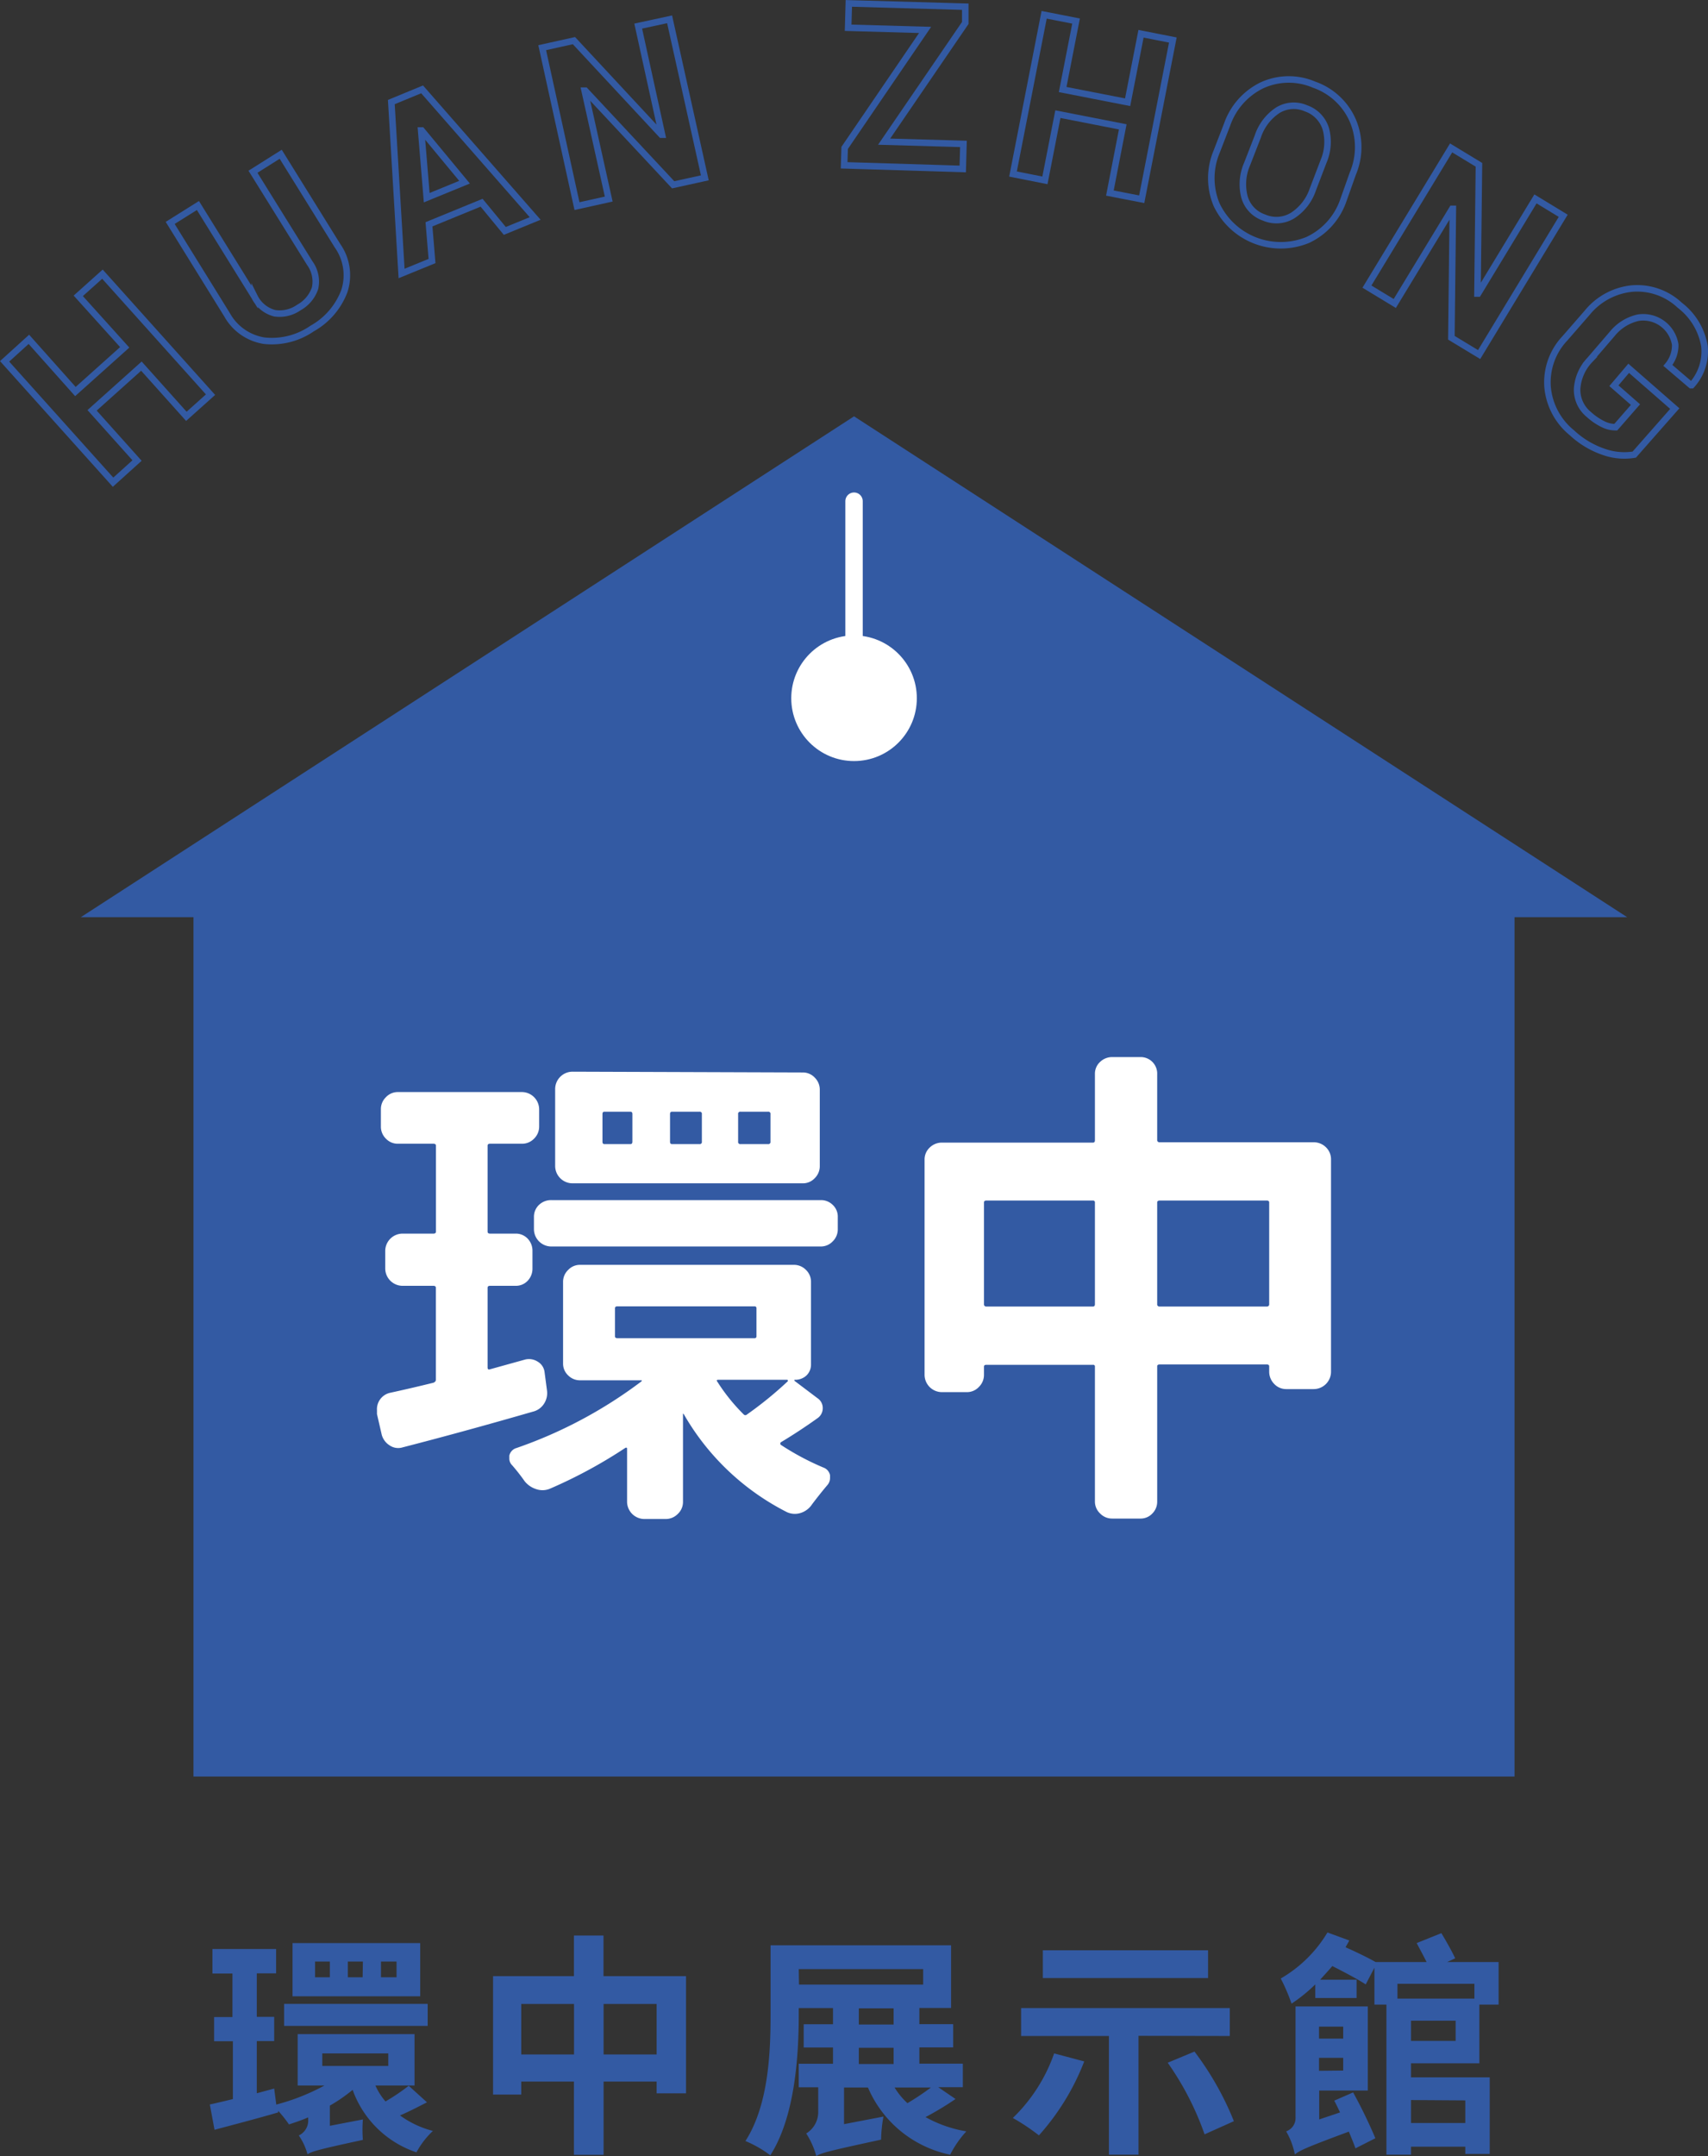
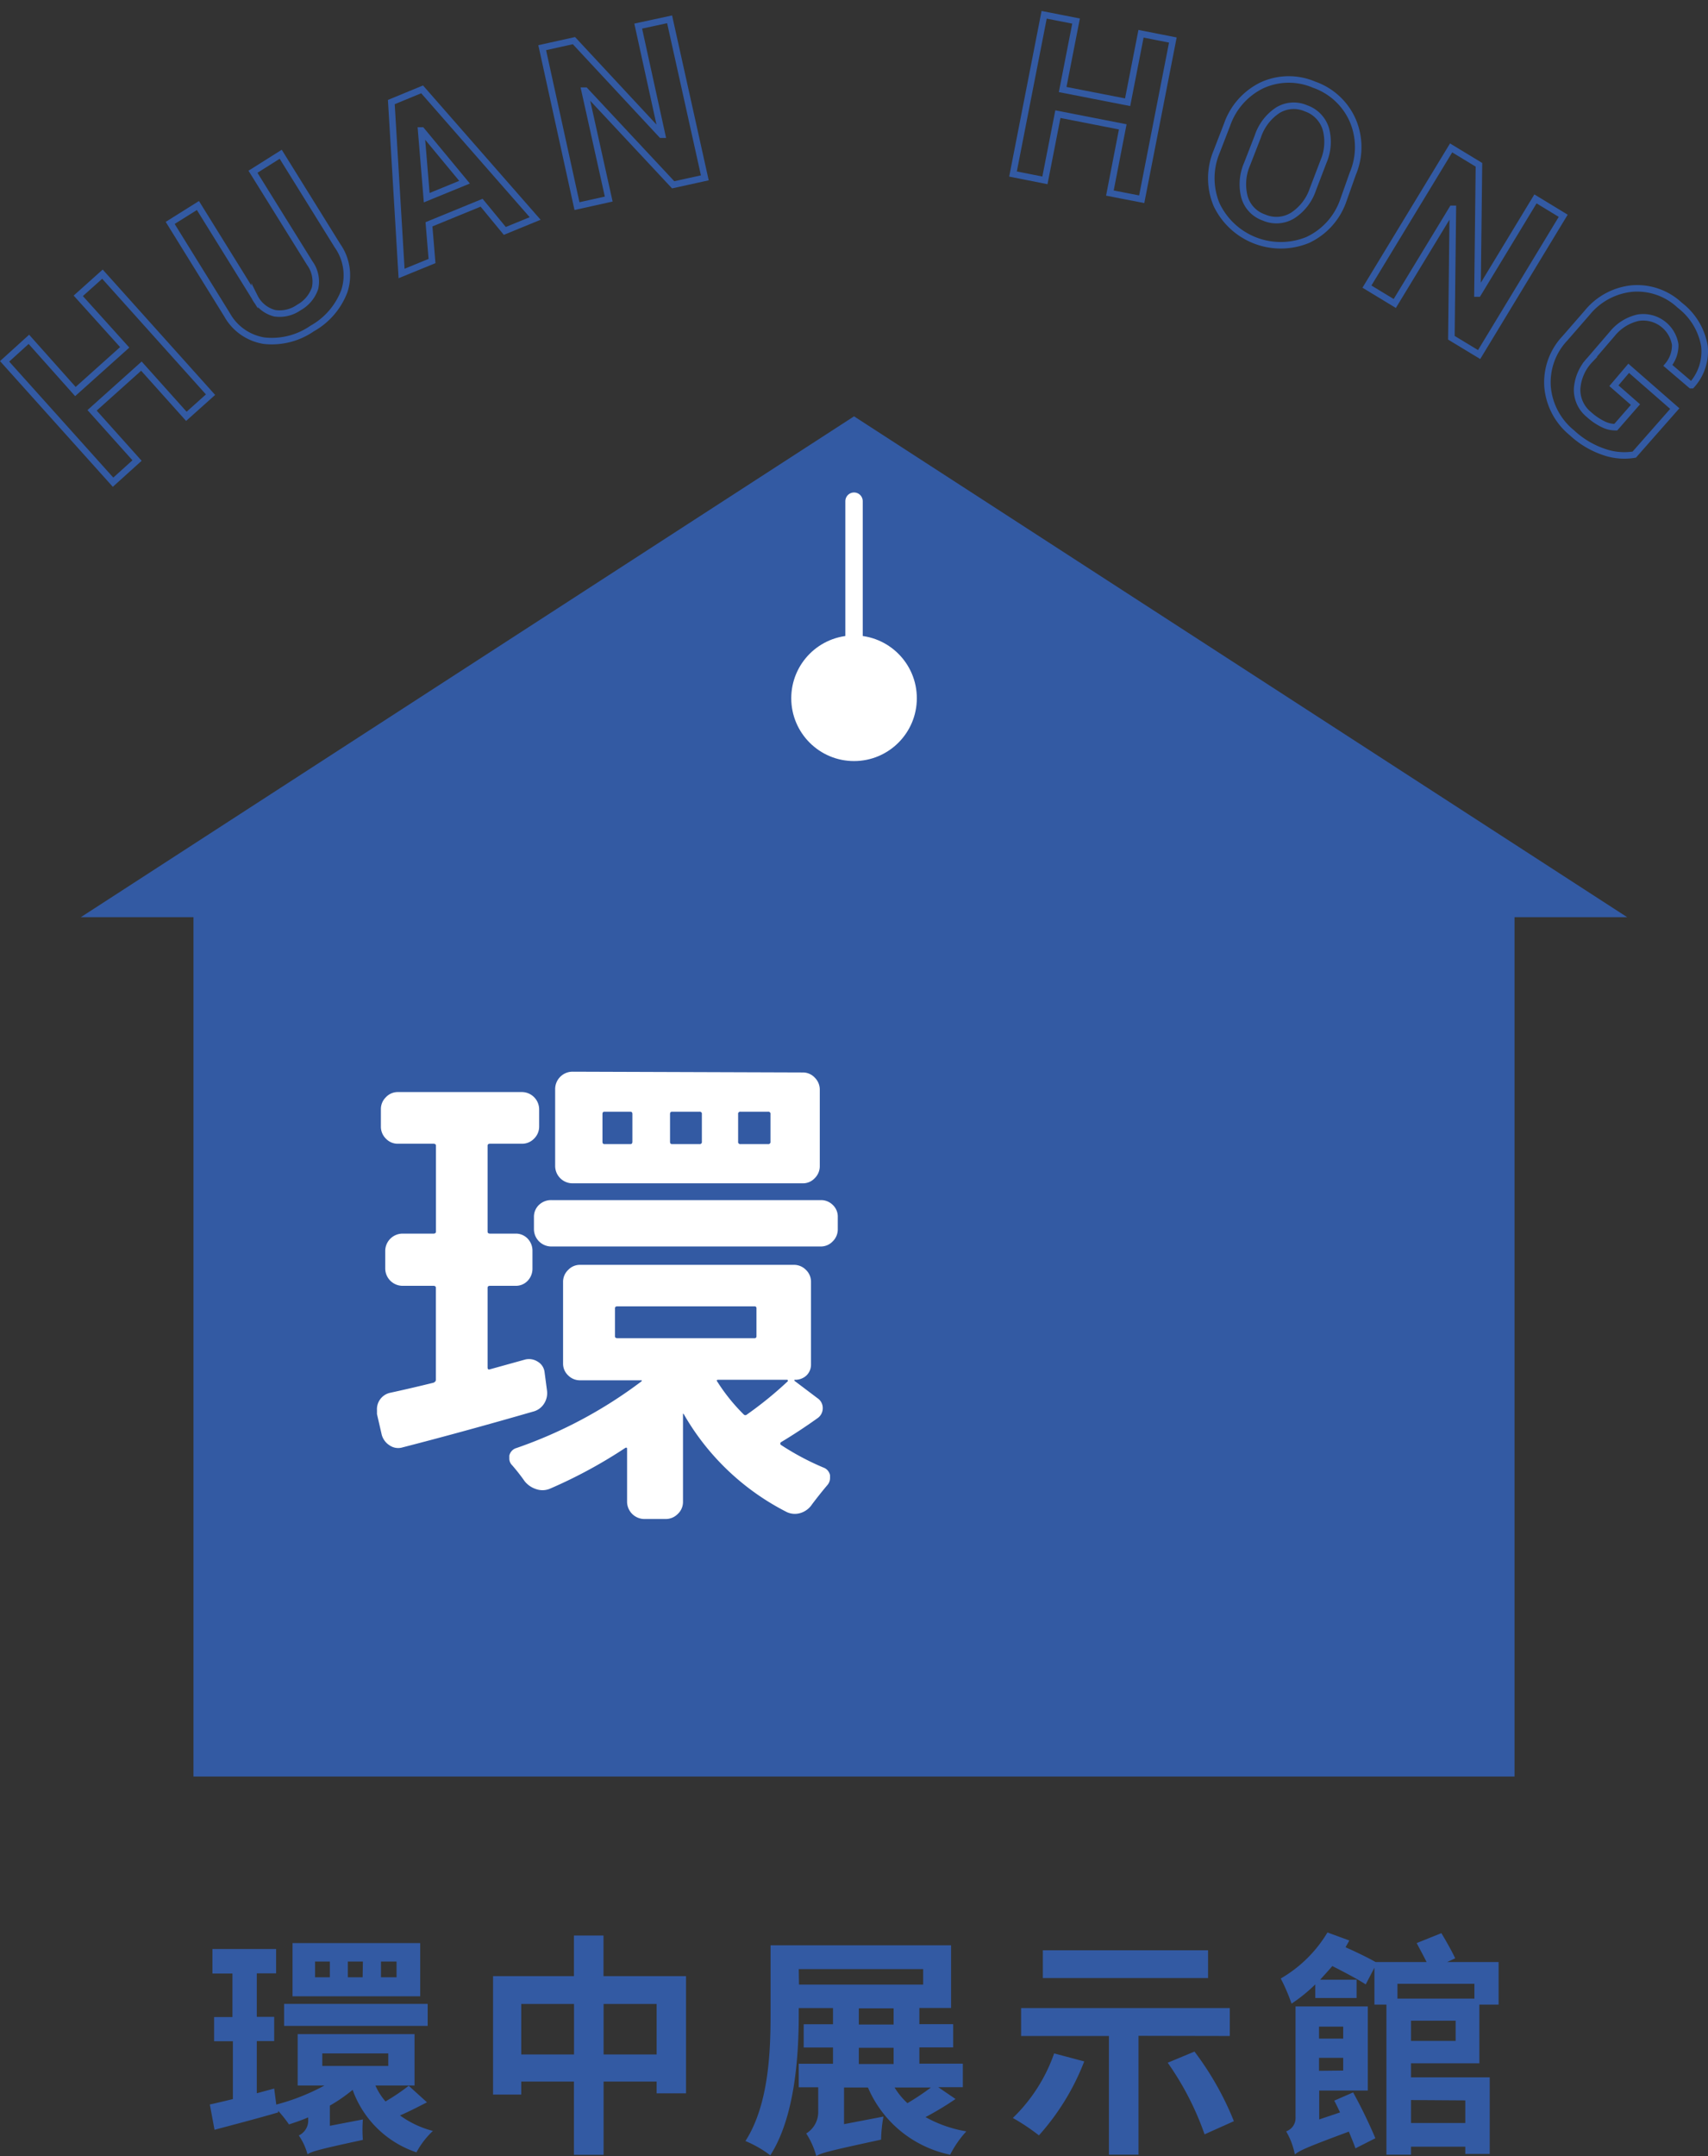
<svg xmlns="http://www.w3.org/2000/svg" viewBox="0 0 196.41 247.83">
  <rect x="0" y="0" width="196.41" height="247.83" fill="#333333" stroke="none" />
  <defs>
    <style>.cls-1{fill:#335aa3;}.cls-2{fill:#fff;}.cls-3,.cls-4{fill:none;}.cls-3{stroke:#fff;stroke-linecap:round;stroke-linejoin:round;stroke-width:2px;}.cls-4{stroke:#335aa3;stroke-miterlimit:10;stroke-width:0.75px;}</style>
  </defs>
  <g id="圖層_2" data-name="圖層 2">
    <g id="圖層_1-2" data-name="圖層 1">
      <polygon class="cls-1" points="187.11 105.41 98.21 47.85 9.3 105.41 22.25 105.41 22.25 204.18 174.16 204.18 174.16 105.41 187.11 105.41" />
      <circle class="cls-2" cx="98.21" cy="80.25" r="7.22" />
      <line class="cls-3" x1="98.21" y1="57.6" x2="98.21" y2="79.28" />
      <path class="cls-2" d="M60.4,156.25a1.86,1.86,0,0,1,1.44.25,1.6,1.6,0,0,1,.78,1.19l.28,2.11a2.23,2.23,0,0,1-.34,1.53,2.09,2.09,0,0,1-1.27.91q-8.11,2.34-15,4.11a1.74,1.74,0,0,1-1.47-.22,2.11,2.11,0,0,1-.92-1.22l-.55-2.39v-.44a1.93,1.93,0,0,1,1.49-2c1.71-.37,3.37-.76,5-1.16.19-.08.28-.19.28-.34V148c0-.14-.09-.22-.28-.22H46.3a2,2,0,0,1-2-2v-2a2,2,0,0,1,2-2h3.55c.19,0,.28-.08.28-.23v-9.88c0-.14-.09-.22-.28-.22H45.74a1.85,1.85,0,0,1-1.36-.58,1.92,1.92,0,0,1-.58-1.42v-1.94a1.9,1.9,0,0,1,.58-1.41,1.87,1.87,0,0,1,1.36-.59H60a2,2,0,0,1,2,2v1.94a1.93,1.93,0,0,1-.59,1.42,1.9,1.9,0,0,1-1.41.58H56.35c-.19,0-.28.08-.28.22v9.88c0,.15.09.23.28.23h2.94a1.86,1.86,0,0,1,1.39.58,2,2,0,0,1,.55,1.42v2a2,2,0,0,1-.55,1.42,1.86,1.86,0,0,1-1.39.58H56.35c-.19,0-.28.08-.28.22v9.16c0,.19.07.26.22.23Zm31,2.33a0,0,0,0,0-.05,0v.11L94,160.69a1.35,1.35,0,0,1,.61,1.16A1.38,1.38,0,0,1,94,163q-2.1,1.5-4.22,2.77a.24.24,0,0,0-.05.14.2.2,0,0,0,.05.14,30.39,30.39,0,0,0,4.89,2.61,1.18,1.18,0,0,1,.78.89v.33a1.24,1.24,0,0,1-.34.84c-.59.7-1.16,1.42-1.72,2.16a2.45,2.45,0,0,1-1.3,1,2.21,2.21,0,0,1-1.58-.08,28.56,28.56,0,0,1-11.88-11.27s-.07-.06-.09-.06,0,0,0,.06v10.1a1.87,1.87,0,0,1-.59,1.36,1.93,1.93,0,0,1-1.41.59H74.05a2,2,0,0,1-1.94-1.95v-6.1c0-.15-.07-.19-.22-.11a55.57,55.57,0,0,1-8.61,4.66,2.21,2.21,0,0,1-1.58.08,2.79,2.79,0,0,1-1.36-.91,22.34,22.34,0,0,0-1.44-1.84,1.06,1.06,0,0,1-.33-.77v-.34a1.16,1.16,0,0,1,.83-.88,52.08,52.08,0,0,0,14.38-7.67.09.09,0,0,0,0-.11.08.08,0,0,0-.08,0h-7a1.9,1.9,0,0,1-1.36-.56,1.84,1.84,0,0,1-.59-1.39v-9.38a1.88,1.88,0,0,1,.59-1.36,1.84,1.84,0,0,1,1.36-.58H91.26a1.92,1.92,0,0,1,1.42.58,1.87,1.87,0,0,1,.58,1.36v9.5a1.72,1.72,0,0,1-.55,1.3A1.89,1.89,0,0,1,91.37,158.58Zm-28-15.32a2,2,0,0,1-2-2v-1.39a1.88,1.88,0,0,1,.58-1.39,2,2,0,0,1,1.42-.55h31a1.9,1.9,0,0,1,1.36.55,1.84,1.84,0,0,1,.58,1.39v1.39a1.92,1.92,0,0,1-.58,1.41,1.87,1.87,0,0,1-1.36.59Zm28.92-20a1.85,1.85,0,0,1,1.36.58,1.93,1.93,0,0,1,.59,1.41V134a1.93,1.93,0,0,1-.59,1.42,1.85,1.85,0,0,1-1.36.58H65.84a2,2,0,0,1-2-2v-8.83a2,2,0,0,1,2-2ZM72.5,131.49c.15,0,.22-.09.22-.28v-3.16c0-.19-.07-.28-.22-.28h-3c-.15,0-.22.09-.22.28v3.16c0,.19.07.28.22.28ZM71,150.14c-.19,0-.28.07-.28.22v3.22c0,.15.09.22.28.22H86.77a.2.2,0,0,0,.22-.22v-3.22a.2.2,0,0,0-.22-.22Zm9.43-18.65a.24.24,0,0,0,.28-.28v-3.16a.24.24,0,0,0-.28-.28H77.27c-.15,0-.22.09-.22.28v3.16c0,.19.07.28.22.28ZM90.6,158.74c0-.11,0-.16-.11-.16H82.6c-.18,0-.22.07-.11.22a21.52,21.52,0,0,0,3.05,3.78.25.25,0,0,0,.34,0A42.77,42.77,0,0,0,90.6,158.74Zm-2.28-27.25a.24.24,0,0,0,.28-.28v-3.16a.24.24,0,0,0-.28-.28H85.16a.24.24,0,0,0-.28.28v3.16a.24.24,0,0,0,.28.28Z" />
-       <path class="cls-2" d="M133.07,131a.25.25,0,0,0,.28.28h17.71a2,2,0,0,1,1.42.58,1.91,1.91,0,0,1,.58,1.36v24.43a2,2,0,0,1-2,2H147.9a1.88,1.88,0,0,1-1.36-.58,2,2,0,0,1-.59-1.42v-.61c0-.15-.09-.22-.27-.22H133.35c-.18,0-.28.07-.28.22v15.54a1.9,1.9,0,0,1-.55,1.36,1.84,1.84,0,0,1-1.39.59h-3.22a1.91,1.91,0,0,1-1.41-.59,1.87,1.87,0,0,1-.59-1.36V157.08a.19.19,0,0,0-.22-.22H113.42c-.18,0-.27.07-.27.22V158a1.93,1.93,0,0,1-.59,1.41,1.87,1.87,0,0,1-1.36.59h-2.88a2,2,0,0,1-2-2V133.26a1.87,1.87,0,0,1,.58-1.36,2,2,0,0,1,1.42-.58h17.37c.15,0,.22-.09.22-.28v-7.6a1.84,1.84,0,0,1,.59-1.39,2,2,0,0,1,1.41-.56h3.22a1.9,1.9,0,0,1,1.94,2Zm-19.92,18.88a.25.25,0,0,0,.27.28h12.27c.15,0,.22-.1.22-.28V138.2a.2.2,0,0,0-.22-.22H113.42c-.18,0-.27.08-.27.22Zm19.92,0a.25.25,0,0,0,.28.28h12.33a.25.25,0,0,0,.27-.28V138.2c0-.14-.09-.22-.27-.22H133.35c-.18,0-.28.08-.28.22Z" />
      <path class="cls-1" d="M49.1,241.62c-1.05.54-2.1,1.08-3.1,1.51a11.2,11.2,0,0,0,3.78,1.78,9.61,9.61,0,0,0-1.89,2.46,11.76,11.76,0,0,1-7.34-7.18A18.42,18.42,0,0,1,37.93,242v2.32l3.8-.73a14.46,14.46,0,0,0,0,2.35c-5,1.08-5.86,1.32-6.37,1.65a7,7,0,0,0-1-2.16,1.89,1.89,0,0,0,1.08-1.84v-.24c-.75.33-1.48.57-2.21.81a14,14,0,0,0-1.24-1.56l0,.18c-2.49.73-5.13,1.41-7.32,2l-.54-2.91c.78-.17,1.65-.38,2.65-.62v-6.65H24.62v-2.78h2.11v-5h-2.3V224h7.32v2.8H29.53v5h2v2.78h-2v6l2-.54.24,1.84a24.61,24.61,0,0,0,5.54-2.19H34.23v-5.91H47.67v5.91h-4.5a7.38,7.38,0,0,0,1.16,1.83,23.7,23.7,0,0,0,2.67-1.8Zm.08-8.78H32.67v-2.53H49.18Zm-.86-3.4H33.64v-6.12H48.32Zm-10.39-4h-1.7v1.81h1.7Zm-.87,12h7.59V236H37.06Zm4.67-12H40v1.81h1.7Zm3.87,0H43.81v1.81H45.6Z" />
      <path class="cls-1" d="M78.89,227.12v13.47H75.51v-1.35h-6.1v8.42H66v-8.42H59.94v1.49H56.7V227.12H66v-4.67h3.4v4.67Zm-12.88,9v-5.8H59.94v5.8Zm9.5,0v-5.8h-6.1v5.8Z" />
      <path class="cls-1" d="M109.88,241.24a35.09,35.09,0,0,1-3.45,2.08,14.57,14.57,0,0,0,4.69,1.64,12.33,12.33,0,0,0-1.86,2.68,13.16,13.16,0,0,1-9.45-7.72H97.06v4.21l4.53-.87a16.31,16.31,0,0,0-.27,2.65c-5.93,1.29-6.85,1.51-7.45,1.89v0a9.26,9.26,0,0,0-1.16-2.6,2.87,2.87,0,0,0,1.38-2.51v-2.8H91.85v-2.7h3.94v-1.87H92.42v-2.67h3.37v-1.86H91.85v.78c0,4.7-.43,11.72-3.27,16.14a13.21,13.21,0,0,0-2.86-1.64c2.67-4.16,2.89-10.21,2.89-14.5v-8h20.76v7.21h-3.65v1.86h3.89v2.67h-3.89v1.87h5v2.7h-2.83Zm-18-13.15h14.28v-1.78H91.85Zm6.88,4.59h4v-1.86h-4Zm0,4.54h4v-1.87h-4Zm4.11,2.7a8.5,8.5,0,0,0,1.48,1.8,29.44,29.44,0,0,0,2.7-1.8Z" />
      <path class="cls-1" d="M124.68,236.92a27.52,27.52,0,0,1-5.21,8.5,24,24,0,0,0-3-2,19,19,0,0,0,4.75-7.42Zm6.24-2.94v13.66h-3.4V234h-10.1v-3.21h24V234Zm8-6.64h-19v-3.19h19Zm-1.56,8.45a34.53,34.53,0,0,1,4.53,8l-3.37,1.51a33.5,33.5,0,0,0-4.24-8.23Z" />
      <path class="cls-1" d="M162.26,237.14v1.61h9.05v8.8H168.5v-.83h-6.24v.92h-2.83V230.39h-1.38v-4.24l-1,1.92c-.87-.57-2.46-1.41-3.84-2.11-.46.54-.89,1-1.4,1.57H156v2.1h-4.75v-1.56a18.37,18.37,0,0,1-2.73,2.21,21.65,21.65,0,0,0-1.24-2.89,15,15,0,0,0,5.37-5.29l2.51.92c-.13.27-.29.51-.43.78,1.22.54,2.62,1.22,3.46,1.7h5.86c-.36-.73-.79-1.51-1.14-2.18l2.84-1.14c.54.89,1.21,2.08,1.59,2.89l-.92.43h5.91v4.89h-2.21v6.75Zm-6.66,3.34a57.74,57.74,0,0,1,2.56,5.27l-2.29,1.16c-.19-.54-.46-1.19-.76-1.92-4.8,1.78-5.64,2.16-6.21,2.62a8.47,8.47,0,0,0-1-2.65,1.62,1.62,0,0,0,1.08-1.62V230.6h8.31v9.67h-5.59v3.32l2.4-.81c-.24-.49-.45-.95-.67-1.35Zm-3.92-7.56v1.38h2.78v-1.38Zm2.78,5.05v-1.46h-2.78V238ZM160.7,228v1.7h8.85V228Zm6.69,4.24h-5.13v2.32h5.13Zm-5.13,9.12V244h6.24V241.4Z" />
      <path class="cls-4" d="M24.21,45.36l-2.78,2.49-5.17-5.77-5.67,5.08,5.17,5.77L13,55.42.53,41.53,3.32,39l5.35,6,5.67-5.08L9,34l2.78-2.49Z" />
      <path class="cls-4" d="M32.28,17.73l6.53,10.51a5.88,5.88,0,0,1,.79,5.21,8.26,8.26,0,0,1-3.71,4.31,8.14,8.14,0,0,1-5.49,1.4,5.94,5.94,0,0,1-4.3-3L19.57,25.62l3.19-2,6.52,10.51A3.58,3.58,0,0,0,31.58,36a3.84,3.84,0,0,0,2.79-.66,4,4,0,0,0,1.86-2.22,3.6,3.6,0,0,0-.61-2.88l-6.53-10.5Z" />
      <path class="cls-4" d="M55.38,23.3l-6.05,2.48L49.68,30l-3.5,1.43L45,11.73l3.54-1.46,13,14.84-3.49,1.43Zm-6.31-.58,4.35-1.78L48.5,15l-.07,0Z" />
      <path class="cls-4" d="M81.05,20.44l-3.64.8L67.3,10.42l-.07,0L70,22.88l-3.65.81-4-18.21L66,4.67,76.06,15.48l.07,0L73.39,3,77,2.22Z" />
-       <path class="cls-4" d="M101.67,16.28l9.12.26-.08,2.88L97.07,19l.06-2,9.25-13.56-8.85-.25L97.61.39,111,.77l0,1.87Z" />
      <path class="cls-4" d="M131.29,22.9l-3.66-.71,1.48-7.61-7.46-1.46-1.49,7.61L116.49,20,120.07,1.7l3.67.72-1.54,7.87,7.47,1.46,1.54-7.87,3.66.72Z" />
      <path class="cls-4" d="M154.46,23.07a7.83,7.83,0,0,1-4.08,4.51,8.17,8.17,0,0,1-10.48-4.06,7.89,7.89,0,0,1,0-6.07l1.21-3.13a7.91,7.91,0,0,1,4-4.51,7.39,7.39,0,0,1,6-.08,7.56,7.56,0,0,1,4.46,4.14,7.79,7.79,0,0,1,0,6.07Zm-2.27-4.49a5.72,5.72,0,0,0,.28-3.74,3.61,3.61,0,0,0-2.29-2.39,3.51,3.51,0,0,0-3.27.24,5.78,5.78,0,0,0-2.27,3l-1.23,3.16a5.81,5.81,0,0,0-.31,3.76A3.5,3.5,0,0,0,145.35,25a3.57,3.57,0,0,0,3.3-.23,5.77,5.77,0,0,0,2.32-3Z" />
      <path class="cls-4" d="M170.09,40.75l-3.19-1.93L167.07,24,167,24l-6.61,10.88-3.2-1.94L166.87,17l3.2,1.94-.17,14.8.07,0,6.6-10.88,3.19,1.94Z" />
      <path class="cls-4" d="M187.93,52.25a7.06,7.06,0,0,1-3.25-.23,10.2,10.2,0,0,1-3.92-2.28,7.64,7.64,0,0,1-2.8-5.28,7.36,7.36,0,0,1,2-5.58l2.56-2.94a7.62,7.62,0,0,1,5.2-2.78,7.15,7.15,0,0,1,5.44,1.92A7.48,7.48,0,0,1,196,39.77a5.77,5.77,0,0,1-1.47,4.5l-.07,0L191.8,42a3.63,3.63,0,0,0,.84-2.39,3.73,3.73,0,0,0-4.25-3.1,5.35,5.35,0,0,0-3,1.87l-2.58,3a5.3,5.3,0,0,0-1.45,3.32,3.64,3.64,0,0,0,1.34,2.93,7,7,0,0,0,1.76,1.18,3.25,3.25,0,0,0,1.34.29l2.27-2.6-2.48-2.17,1.7-2,5.3,4.63Z" />
    </g>
  </g>
</svg>